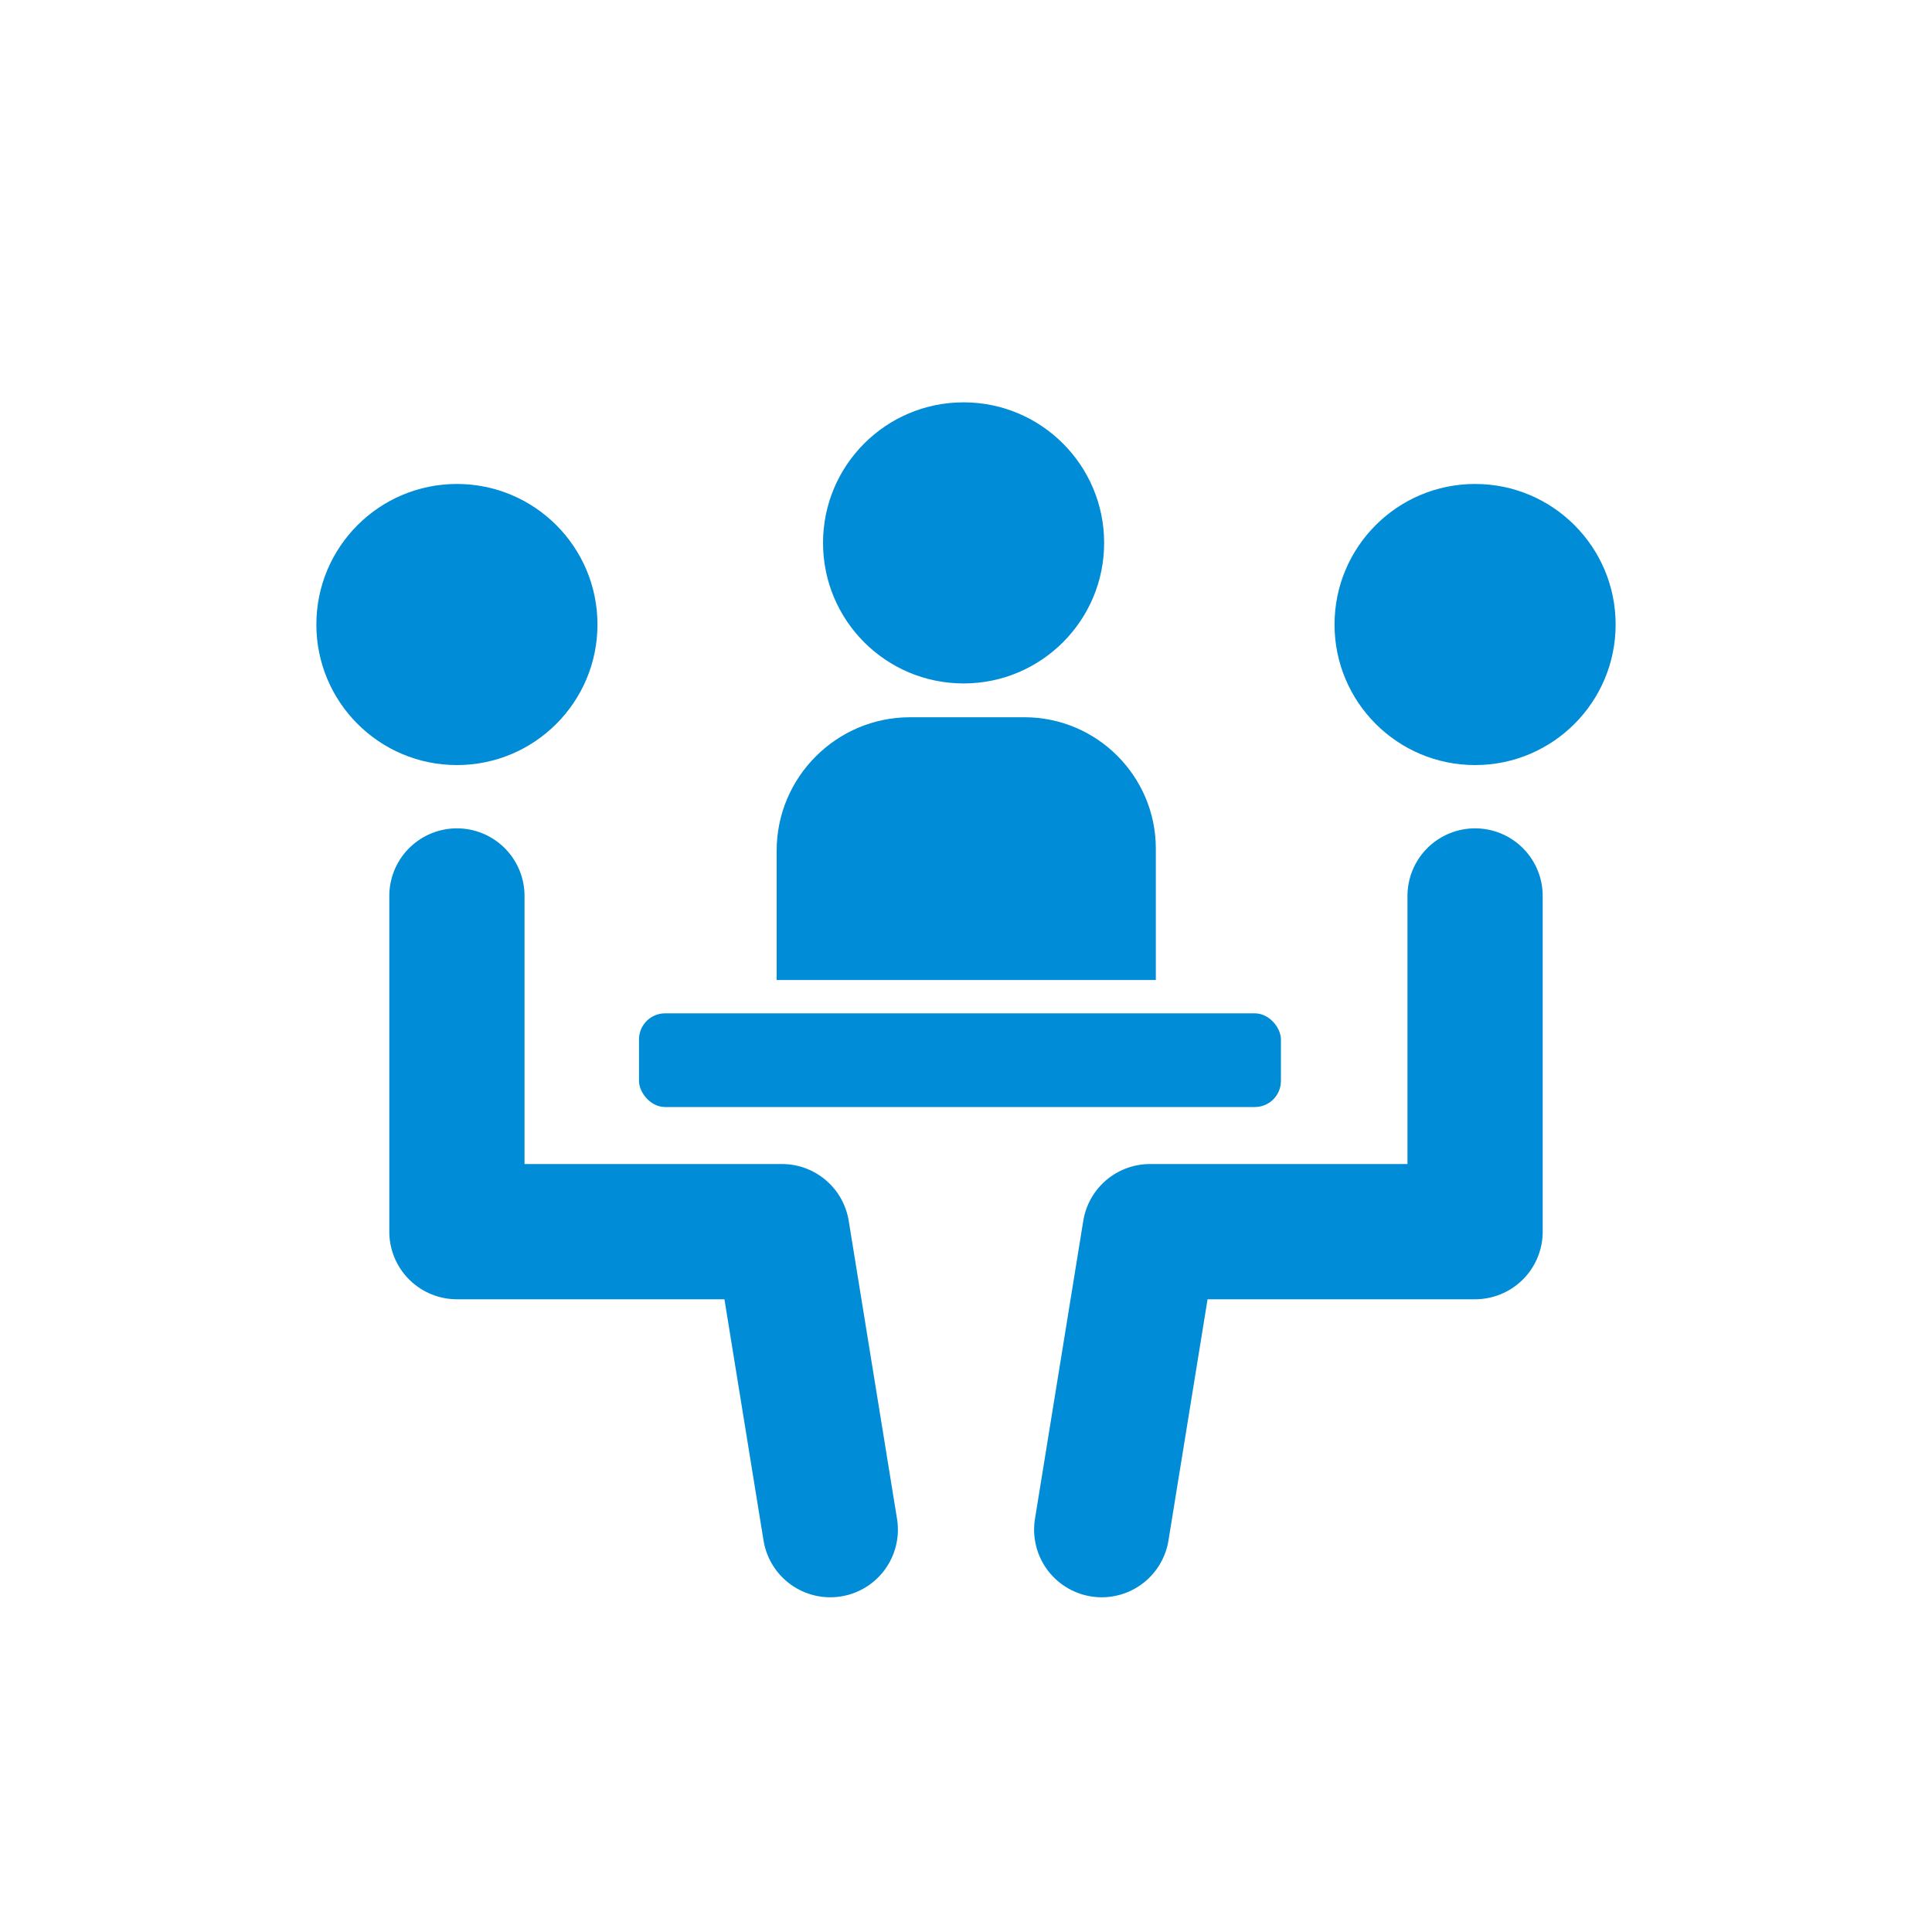
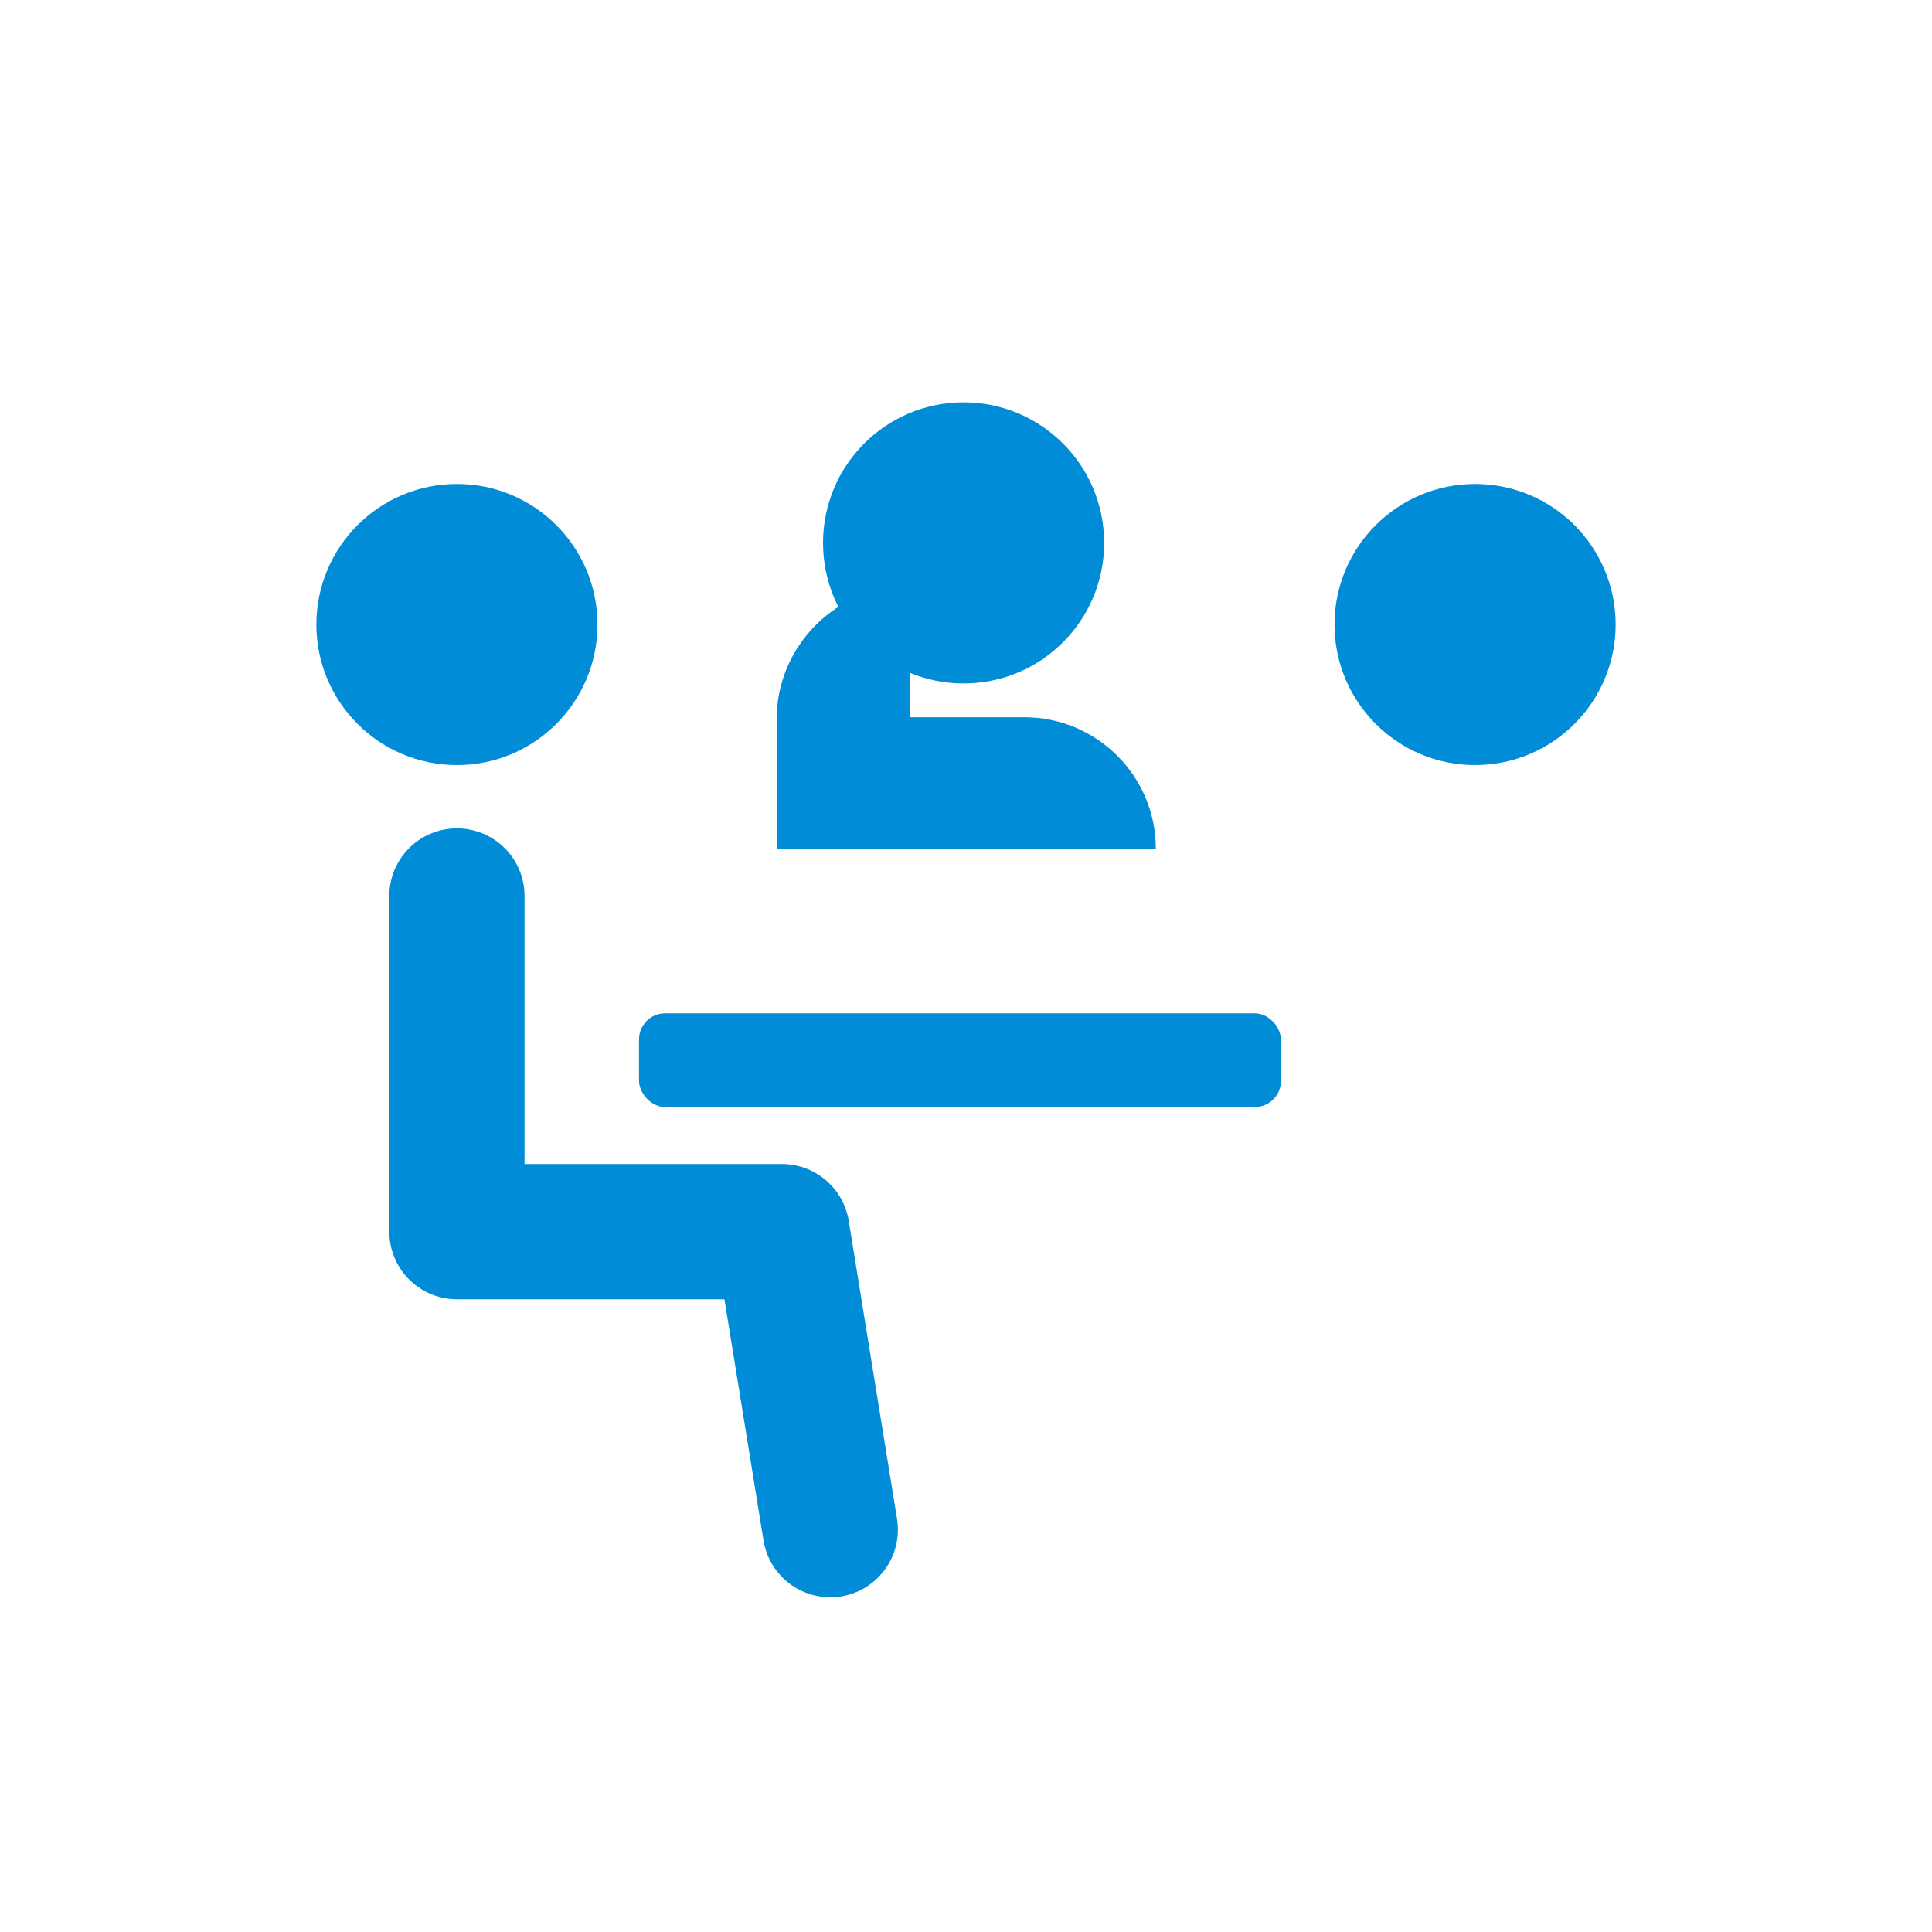
<svg xmlns="http://www.w3.org/2000/svg" id="_000" data-name="000" viewBox="0 0 40 40">
  <defs>
    <style>
      .cls-1 {
        fill: #008cd6;
        stroke-width: 0px;
      }

      .cls-2 {
        fill: none;
        stroke: #008cd6;
        stroke-linecap: round;
        stroke-linejoin: round;
        stroke-width: 2.8px;
      }
    </style>
  </defs>
  <circle class="cls-1" cx="30.54" cy="12.93" r="2.91" />
  <circle class="cls-1" cx="19.95" cy="11.24" r="2.91" />
-   <path class="cls-1" d="m18.84,14.85h2.37c1.5,0,2.72,1.22,2.72,2.72v2.72h-7.85v-2.68c0-1.52,1.24-2.76,2.76-2.76Z" />
-   <polyline class="cls-2" points="30.54 18.55 30.54 25.5 23.81 25.5 22.81 31.67" />
+   <path class="cls-1" d="m18.84,14.85h2.37c1.5,0,2.72,1.22,2.72,2.72h-7.85v-2.68c0-1.52,1.24-2.76,2.76-2.76Z" />
  <circle class="cls-1" cx="9.46" cy="12.93" r="2.91" />
  <polyline class="cls-2" points="9.46 18.55 9.46 25.5 16.19 25.5 17.19 31.67" />
  <rect class="cls-1" x="13.23" y="20.98" width="13.29" height="1.94" rx=".54" ry=".54" />
</svg>